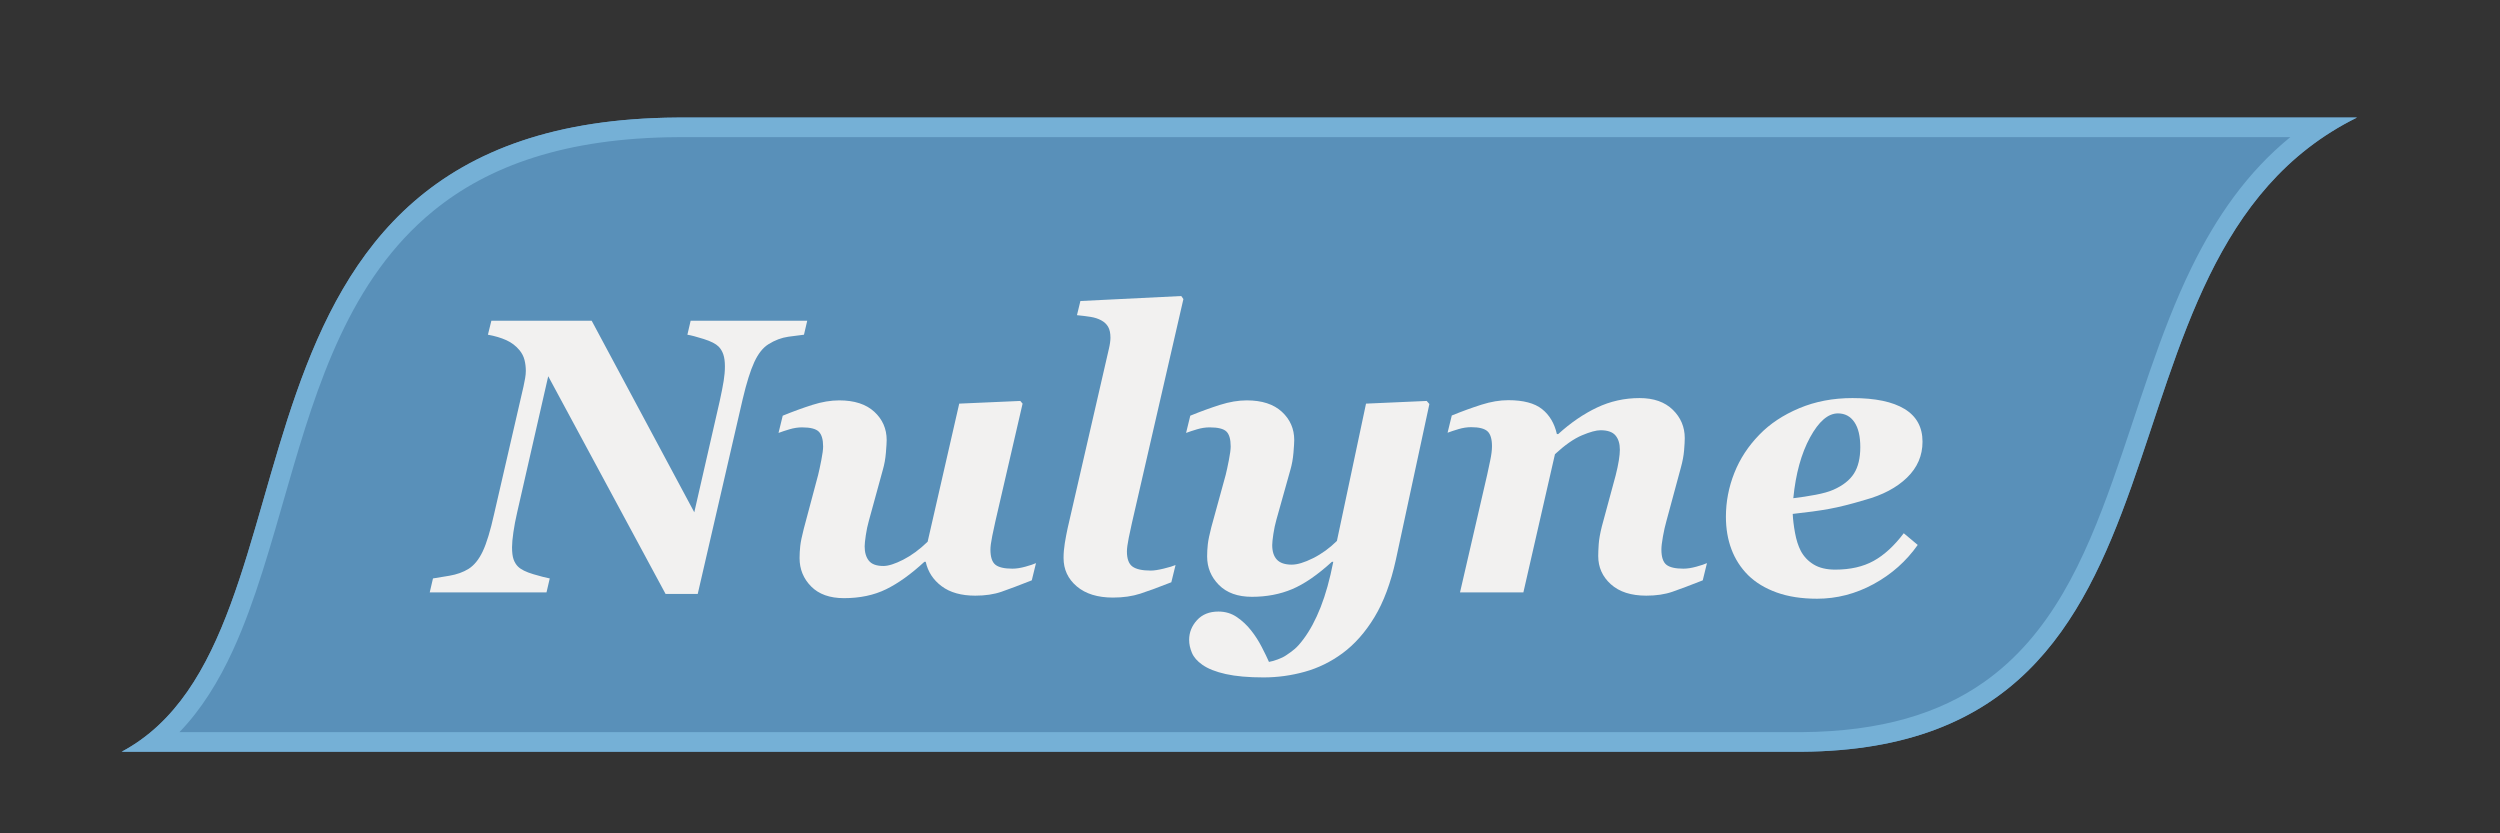
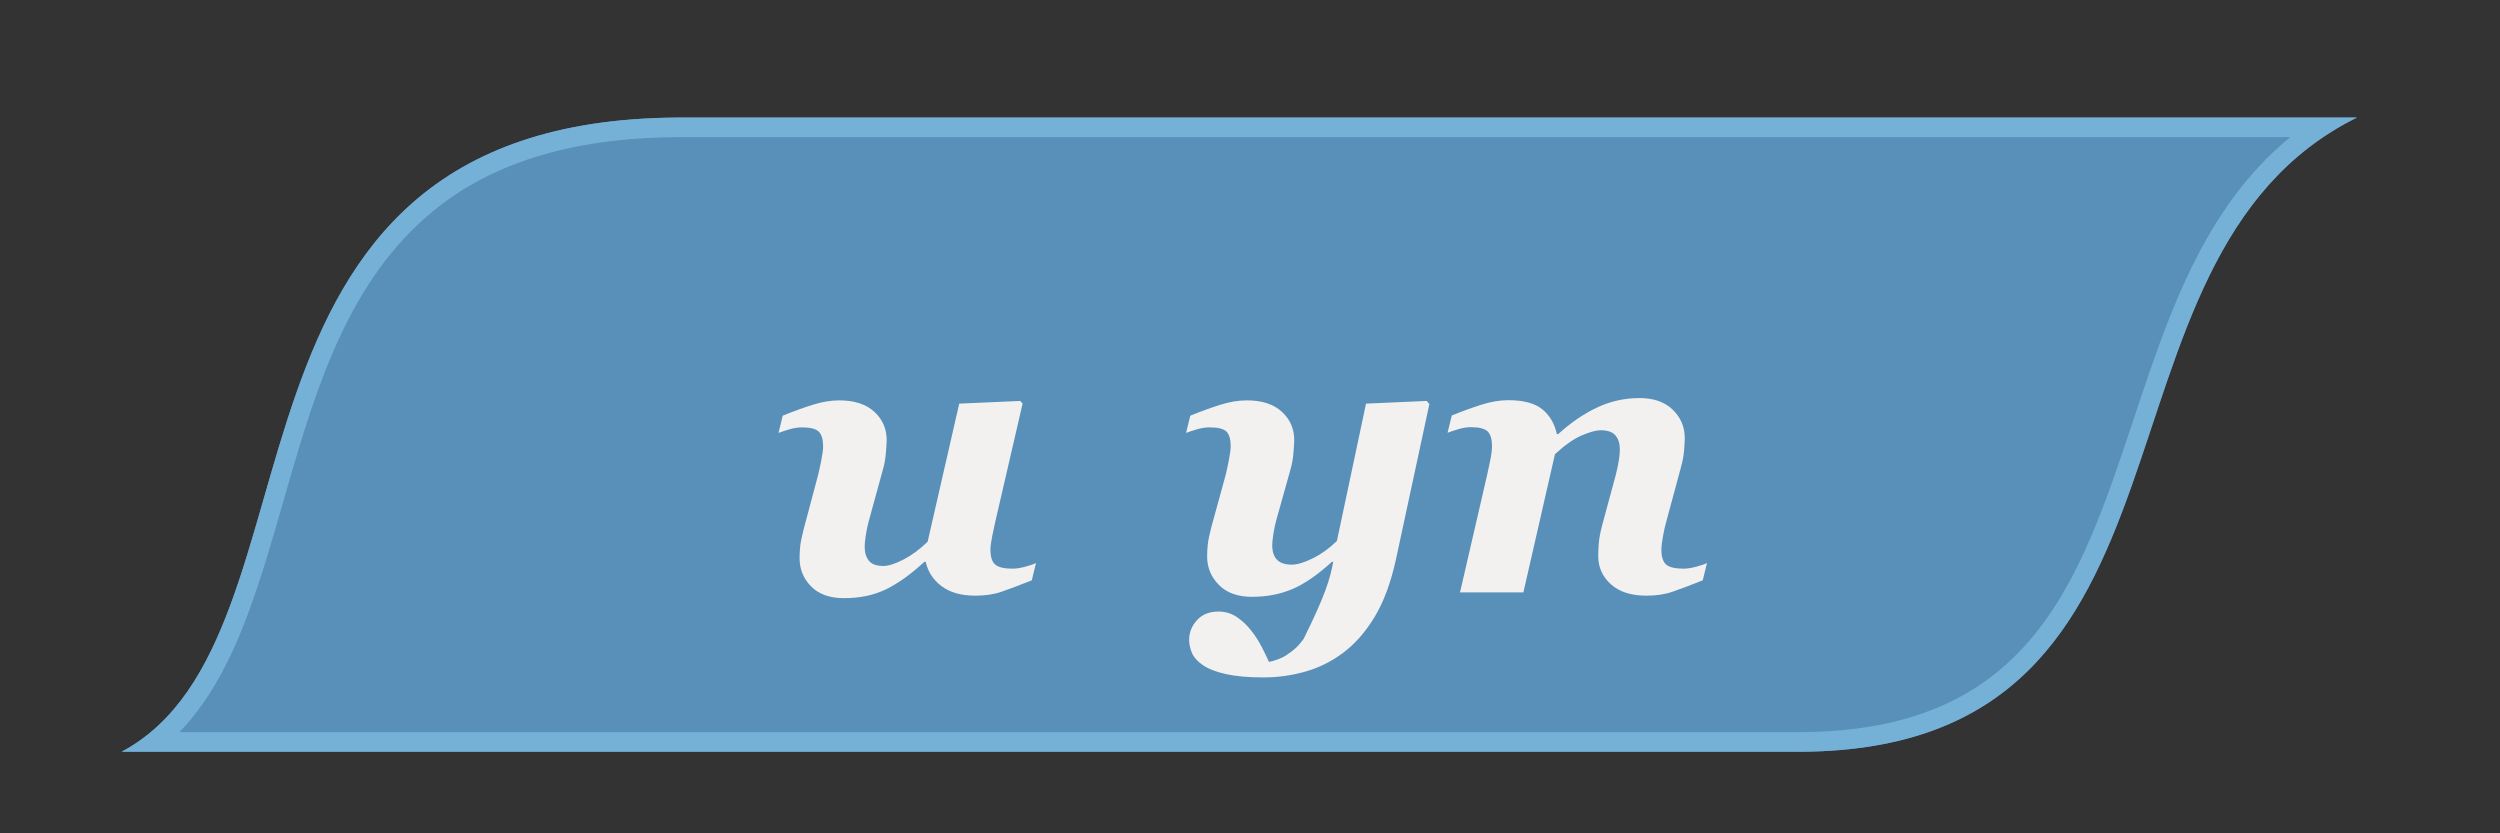
<svg xmlns="http://www.w3.org/2000/svg" width="100%" height="100%" viewBox="0 0 5315 1772" version="1.1" xml:space="preserve" style="fill-rule:evenodd;clip-rule:evenodd;stroke-linejoin:round;stroke-miterlimit:2;">
  <rect x="0" y="0" width="5315" height="1772" fill="#333333" stroke="none" />
  <g transform="matrix(1,0,0,1,-2362.205,-4724.409)">
    <g id="NulyneText_Color" transform="matrix(1.001,0,0,1,-210.628,4724.409)">
-       <rect x="2570.695" y="0" width="5310.545" height="1771.654" style="fill:none;" />
      <g id="Base" transform="matrix(0.999,0,0,1,210.453,-4724.409)">
        <path d="M3801.969,4974.337L7373.067,4974.337C6765.169,5274.62 7095.866,6316.355 6192.52,6322.613L2620.81,6322.613C3079.802,6077.726 2759.186,4980.596 3801.969,4974.337Z" style="fill:rgb(89,144,185);" />
        <path d="M3801.969,4974.337L7373.067,4974.337C6765.169,5274.62 7095.866,6316.355 6192.52,6322.613L2620.81,6322.613C3079.802,6077.726 2759.186,4980.596 3801.969,4974.337ZM3802.098,5016.004C3564.07,5017.452 3400.325,5077.343 3283.491,5172.757C3105.893,5317.792 3036.399,5541.928 2974.565,5755.613C2938.324,5880.858 2905.037,6002.984 2857.673,6106.318C2826.916,6173.423 2790.151,6232.768 2743.65,6280.947L6192.371,6280.947C6362.448,6279.747 6486.332,6240.525 6579.85,6174.738C6721.83,6074.858 6793.588,5915.591 6854.328,5744.775C6907.971,5593.915 6952.488,5433.85 7021.767,5292.472C7073.689,5186.515 7139.322,5090.924 7231.333,5016.004L3802.098,5016.004Z" style="fill:rgb(117,176,214);" />
      </g>
      <g transform="matrix(1.394,0,0,1.194,-1083.633,-5877.783)">
-         <path d="M3851.041,5493.85L3846.082,5518.736C3840.638,5519.418 3832.714,5520.611 3822.312,5522.315C3811.909,5524.02 3801.75,5528.508 3791.833,5535.781C3783.472,5541.917 3776.326,5552.485 3770.396,5567.485C3764.465,5582.484 3758.583,5604.416 3752.75,5633.278L3684.209,5980.315L3635.21,5980.315L3456.42,5592.679L3409.171,5834.751C3406.643,5847.477 3404.699,5859.409 3403.338,5870.545C3401.976,5881.681 3401.296,5890.545 3401.296,5897.135C3401.296,5906.453 3402.074,5913.669 3403.629,5918.782C3405.185,5923.896 3407.421,5928.157 3410.337,5931.566C3414.81,5936.793 3422.636,5941.339 3433.816,5945.202C3444.997,5949.066 3453.309,5951.566 3458.754,5952.702L3453.795,5977.588L3275.881,5977.588L3280.839,5952.702C3286.089,5951.793 3294.401,5950.202 3305.776,5947.929C3317.151,5945.657 3326.922,5941.566 3335.088,5935.657C3343.644,5929.294 3350.838,5918.896 3356.671,5904.465C3362.505,5890.033 3368.241,5868.045 3373.88,5838.5L3418.796,5610.779C3419.768,5605.552 3420.594,5600.609 3421.275,5595.95C3421.955,5591.291 3422.296,5587.03 3422.296,5583.166C3422.296,5576.348 3421.615,5569.814 3420.254,5563.564C3418.893,5557.315 3416.365,5551.576 3412.671,5546.349C3407.226,5538.622 3400.518,5532.656 3392.546,5528.452C3384.574,5524.247 3375.241,5521.009 3364.546,5518.736L3369.796,5493.85L3522.628,5493.85L3678.959,5834.916L3717.751,5636.687C3720.473,5622.142 3722.466,5610.268 3723.73,5601.063C3724.993,5591.859 3725.625,5583.28 3725.625,5575.325C3725.625,5566.462 3724.799,5559.246 3723.146,5553.678C3721.494,5548.11 3719.112,5543.508 3716.001,5539.872C3711.723,5534.872 3704.188,5530.383 3693.397,5526.406C3682.605,5522.429 3674.293,5519.872 3668.459,5518.736L3673.418,5493.85L3851.041,5493.85Z" style="fill:rgb(242,241,240);fill-rule:nonzero;" />
        <path d="M4031.58,5923.102L4029.539,5923.102C4009.122,5945.133 3989.678,5961.427 3971.206,5971.984C3952.734,5982.538 3931.345,5987.815 3907.04,5987.815C3885.457,5987.815 3868.783,5980.876 3857.02,5966.999C3845.256,5953.117 3839.374,5936.28 3839.374,5916.487C3839.374,5909.434 3839.714,5902.268 3840.395,5894.989C3841.075,5887.705 3842.874,5877.466 3845.791,5864.27L3867.665,5768.371C3869.027,5762 3870.631,5753.298 3872.478,5742.265C3874.325,5731.229 3875.249,5723.093 3875.249,5717.859C3875.249,5705.345 3873.061,5696.53 3868.686,5691.413C3864.311,5686.292 3855.804,5683.732 3843.166,5683.732C3836.944,5683.732 3830.576,5684.868 3824.062,5687.141C3817.548,5689.413 3811.958,5691.572 3807.291,5693.618L3813.708,5662.937C3829.458,5655.437 3844.527,5649.017 3858.916,5643.676C3873.304,5638.335 3886.915,5635.665 3899.748,5635.665C3922.887,5635.665 3940.727,5642.435 3953.269,5655.975C3965.81,5669.512 3972.081,5686.29 3972.081,5706.311C3972.081,5710.409 3971.692,5717.919 3970.914,5728.842C3970.136,5739.762 3968.581,5749.886 3966.248,5759.214L3944.956,5850C3943.012,5857.962 3941.456,5866.55 3940.29,5875.765C3939.123,5884.98 3938.54,5891.635 3938.54,5895.729C3938.54,5906.425 3940.678,5914.901 3944.956,5921.158C3949.234,5927.415 3956.623,5930.543 3967.123,5930.543C3974.706,5930.543 3984.768,5926.801 3997.31,5919.315C4009.851,5911.826 4022.247,5901.169 4034.497,5887.345L4082.621,5641.455L4175.662,5636.687L4179.162,5641.455L4137.746,5850.869C4136.384,5857.452 4134.78,5866.193 4132.933,5877.091C4131.086,5887.986 4130.162,5896.043 4130.162,5901.263C4130.162,5914.431 4132.641,5923.399 4137.6,5928.168C4142.558,5932.933 4151.259,5935.316 4163.704,5935.316C4169.537,5935.316 4176.148,5934.123 4183.537,5931.737C4190.925,5929.35 4196.273,5927.248 4199.578,5925.43L4193.162,5956.111C4173.912,5964.974 4158.551,5971.736 4147.079,5976.395C4135.607,5981.054 4122.287,5983.383 4107.121,5983.383C4085.732,5983.383 4068.621,5977.764 4055.788,5966.524C4042.955,5955.285 4034.886,5940.811 4031.58,5923.102Z" style="fill:rgb(242,241,240);fill-rule:nonzero;" />
-         <path d="M4424.159,5455.329L4345.701,5854.182C4344.34,5860.773 4342.736,5869.522 4340.889,5880.431C4339.042,5891.34 4338.118,5899.408 4338.118,5904.635C4338.118,5917.817 4340.938,5926.794 4346.576,5931.566C4352.215,5936.339 4361.548,5938.725 4374.576,5938.725C4379.437,5938.725 4386.048,5937.532 4394.409,5935.146C4402.77,5932.759 4408.701,5930.657 4412.201,5928.839L4405.784,5959.52C4386.534,5968.383 4370.784,5975.145 4358.535,5979.804C4346.285,5984.463 4332.382,5986.792 4316.827,5986.792C4293.494,5986.792 4275.119,5980.144 4261.702,5966.849C4248.286,5953.554 4241.578,5936.68 4241.578,5916.226C4241.578,5907.817 4242.21,5899.067 4243.473,5889.976C4244.737,5880.886 4246.147,5872.136 4247.703,5863.727L4310.702,5543.622C4311.48,5539.758 4312.063,5536.122 4312.452,5532.713C4312.841,5529.304 4313.035,5526.463 4313.035,5524.19C4313.035,5516.009 4311.869,5509.532 4309.535,5504.759C4307.202,5499.986 4303.702,5496.123 4299.035,5493.168C4294.369,5490.214 4289.022,5488.169 4282.994,5487.032C4276.966,5485.896 4269.966,5484.873 4261.994,5483.964L4267.244,5458.738L4420.951,5449.874L4424.159,5455.329Z" style="fill:rgb(242,241,240);fill-rule:nonzero;" />
-         <path d="M4652.531,5923.044L4650.49,5923.044C4628.518,5946.452 4608.296,5962.702 4589.824,5971.792C4571.352,5980.883 4550.935,5985.428 4528.574,5985.428C4506.991,5985.428 4490.221,5978.383 4478.262,5964.293C4466.304,5950.202 4460.325,5933.271 4460.325,5913.498C4460.325,5906.453 4460.665,5899.294 4461.346,5892.022C4462.026,5884.749 4463.825,5874.522 4466.742,5861.341L4488.616,5768.275C4489.978,5761.912 4491.582,5753.219 4493.429,5742.196C4495.276,5731.174 4496.2,5723.049 4496.2,5717.822C4496.2,5704.868 4494.012,5695.947 4489.637,5691.061C4485.262,5686.175 4476.755,5683.732 4464.117,5683.732C4457.895,5683.732 4451.527,5684.868 4445.013,5687.141C4438.499,5689.413 4432.909,5691.572 4428.242,5693.618L4434.659,5662.937C4450.409,5655.437 4465.478,5649.017 4479.867,5643.676C4494.255,5638.335 4507.866,5635.665 4520.699,5635.665C4543.838,5635.665 4561.678,5642.435 4574.22,5655.975C4586.761,5669.512 4593.032,5686.29 4593.032,5706.311C4593.032,5710.409 4592.643,5717.919 4591.865,5728.842C4591.087,5739.762 4589.532,5749.886 4587.199,5759.214L4565.907,5847.95C4563.963,5855.915 4562.407,5864.448 4561.241,5873.549C4560.074,5882.651 4559.491,5889.248 4559.491,5893.343C4559.491,5904.72 4561.873,5913.367 4566.636,5919.283C4571.4,5925.199 4578.935,5928.157 4589.24,5928.157C4597.796,5928.157 4608.636,5924.32 4621.761,5916.646C4634.886,5908.969 4646.99,5898.715 4658.073,5885.886L4702.406,5641.46L4794.863,5636.687L4798.946,5642.142L4747.905,5919.294C4740.127,5960.656 4729.239,5994.803 4715.239,6021.734C4701.239,6048.665 4685.003,6070.085 4666.531,6085.994C4648.837,6101.221 4629.684,6112.187 4609.073,6118.891C4588.462,6125.595 4567.56,6128.947 4546.366,6128.947C4523.227,6128.947 4504.026,6126.959 4488.762,6122.982C4473.499,6119.005 4461.589,6113.493 4453.034,6106.448C4445.256,6100.085 4439.957,6092.982 4437.138,6085.142C4434.318,6077.301 4432.909,6069.631 4432.909,6062.131C4432.909,6048.95 4436.895,6037.245 4444.867,6027.018C4452.839,6016.791 4463.728,6011.678 4477.533,6011.678C4488.033,6011.678 4497.415,6014.973 4505.679,6021.564C4513.943,6028.155 4521.185,6036.109 4527.408,6045.427C4533.435,6054.29 4538.831,6064.12 4543.595,6074.915C4548.359,6085.71 4552.005,6094.517 4554.532,6101.335C4558.032,6100.653 4562.359,6099.232 4567.511,6097.073C4572.664,6094.914 4576.99,6092.471 4580.49,6089.744C4585.546,6085.88 4590.018,6082.017 4593.907,6078.153C4597.796,6074.29 4602.268,6068.381 4607.323,6060.426C4617.045,6045.2 4625.698,6026.336 4633.281,6003.837C4640.865,5981.338 4647.281,5954.407 4652.531,5923.044Z" style="fill:rgb(242,241,240);fill-rule:nonzero;" />
+         <path d="M4652.531,5923.044L4650.49,5923.044C4628.518,5946.452 4608.296,5962.702 4589.824,5971.792C4571.352,5980.883 4550.935,5985.428 4528.574,5985.428C4506.991,5985.428 4490.221,5978.383 4478.262,5964.293C4466.304,5950.202 4460.325,5933.271 4460.325,5913.498C4460.325,5906.453 4460.665,5899.294 4461.346,5892.022C4462.026,5884.749 4463.825,5874.522 4466.742,5861.341L4488.616,5768.275C4489.978,5761.912 4491.582,5753.219 4493.429,5742.196C4495.276,5731.174 4496.2,5723.049 4496.2,5717.822C4496.2,5704.868 4494.012,5695.947 4489.637,5691.061C4485.262,5686.175 4476.755,5683.732 4464.117,5683.732C4457.895,5683.732 4451.527,5684.868 4445.013,5687.141C4438.499,5689.413 4432.909,5691.572 4428.242,5693.618L4434.659,5662.937C4450.409,5655.437 4465.478,5649.017 4479.867,5643.676C4494.255,5638.335 4507.866,5635.665 4520.699,5635.665C4543.838,5635.665 4561.678,5642.435 4574.22,5655.975C4586.761,5669.512 4593.032,5686.29 4593.032,5706.311C4593.032,5710.409 4592.643,5717.919 4591.865,5728.842C4591.087,5739.762 4589.532,5749.886 4587.199,5759.214L4565.907,5847.95C4563.963,5855.915 4562.407,5864.448 4561.241,5873.549C4560.074,5882.651 4559.491,5889.248 4559.491,5893.343C4559.491,5904.72 4561.873,5913.367 4566.636,5919.283C4571.4,5925.199 4578.935,5928.157 4589.24,5928.157C4597.796,5928.157 4608.636,5924.32 4621.761,5916.646C4634.886,5908.969 4646.99,5898.715 4658.073,5885.886L4702.406,5641.46L4794.863,5636.687L4798.946,5642.142L4747.905,5919.294C4740.127,5960.656 4729.239,5994.803 4715.239,6021.734C4701.239,6048.665 4685.003,6070.085 4666.531,6085.994C4648.837,6101.221 4629.684,6112.187 4609.073,6118.891C4588.462,6125.595 4567.56,6128.947 4546.366,6128.947C4523.227,6128.947 4504.026,6126.959 4488.762,6122.982C4473.499,6119.005 4461.589,6113.493 4453.034,6106.448C4445.256,6100.085 4439.957,6092.982 4437.138,6085.142C4434.318,6077.301 4432.909,6069.631 4432.909,6062.131C4432.909,6048.95 4436.895,6037.245 4444.867,6027.018C4452.839,6016.791 4463.728,6011.678 4477.533,6011.678C4488.033,6011.678 4497.415,6014.973 4505.679,6021.564C4513.943,6028.155 4521.185,6036.109 4527.408,6045.427C4533.435,6054.29 4538.831,6064.12 4543.595,6074.915C4548.359,6085.71 4552.005,6094.517 4554.532,6101.335C4558.032,6100.653 4562.359,6099.232 4567.511,6097.073C4572.664,6094.914 4576.99,6092.471 4580.49,6089.744C4585.546,6085.88 4590.018,6082.017 4593.907,6078.153C4597.796,6074.29 4602.268,6068.381 4607.323,6060.426C4640.865,5981.338 4647.281,5954.407 4652.531,5923.044Z" style="fill:rgb(242,241,240);fill-rule:nonzero;" />
        <path d="M5221.858,5925.43L5215.441,5956.111C5196.191,5964.974 5180.831,5971.736 5169.358,5976.395C5157.886,5981.054 5144.567,5983.383 5129.401,5983.383C5106.262,5983.383 5088.276,5976.622 5075.443,5963.099C5062.61,5949.577 5056.193,5932.816 5056.193,5912.817C5056.193,5907.362 5056.436,5900.374 5056.922,5891.851C5057.408,5883.329 5059.012,5872.704 5061.735,5859.977L5082.734,5769.298C5084.873,5759.525 5086.477,5750.719 5087.547,5742.878C5088.616,5735.037 5089.151,5728.617 5089.151,5723.617C5089.151,5712.708 5086.915,5704.186 5082.443,5698.05C5077.971,5691.913 5070.387,5688.845 5059.693,5688.845C5053.082,5688.845 5043.652,5691.857 5031.402,5697.879C5019.152,5703.902 5005.444,5715.095 4990.277,5731.458L4942.153,5977.588L4845.612,5977.588L4887.028,5767.934C4888.195,5761.571 4889.702,5753.275 4891.549,5743.048C4893.396,5732.821 4894.32,5724.299 4894.32,5717.481C4894.32,5704.527 4892.035,5695.606 4887.466,5690.72C4882.897,5685.834 4874.584,5683.391 4862.529,5683.391C4856.307,5683.391 4849.939,5684.527 4843.425,5686.8C4836.911,5689.072 4831.321,5691.232 4826.654,5693.277L4833.071,5662.596C4848.821,5655.096 4863.89,5648.676 4878.279,5643.335C4892.667,5637.994 4906.278,5635.324 4919.111,5635.324C4942.056,5635.324 4959.215,5640.608 4970.59,5651.176C4981.965,5661.744 4989.499,5676.573 4993.194,5695.663L4995.235,5695.663C5014.291,5675.436 5033.978,5659.698 5054.297,5648.449C5074.616,5637.199 5096.248,5631.574 5119.192,5631.574C5140.775,5631.574 5157.643,5638.506 5169.796,5652.369C5181.949,5666.232 5188.025,5683.05 5188.025,5702.822C5188.025,5708.049 5187.685,5715.379 5187.004,5724.81C5186.323,5734.242 5184.719,5744.298 5182.192,5754.98L5160.025,5850.773C5158.081,5858.727 5156.331,5867.818 5154.775,5878.045C5153.22,5888.272 5152.442,5895.999 5152.442,5901.226C5152.442,5914.408 5154.921,5923.385 5159.879,5928.157C5164.838,5932.93 5173.539,5935.316 5185.983,5935.316C5191.816,5935.316 5198.428,5934.123 5205.816,5931.737C5213.205,5929.35 5218.552,5927.248 5221.858,5925.43Z" style="fill:rgb(242,241,240);fill-rule:nonzero;" />
-         <path d="M5389.564,5988.837C5366.231,5988.837 5345.766,5985.144 5328.169,5977.758C5310.572,5970.372 5296.037,5960.088 5284.565,5946.907C5273.288,5933.725 5264.83,5918.385 5259.191,5900.885C5253.552,5883.386 5250.732,5864.068 5250.732,5842.932C5250.732,5816.115 5255.01,5790.093 5263.566,5764.866C5272.121,5739.639 5284.857,5716.913 5301.774,5696.686C5317.718,5677.368 5337.94,5661.687 5362.439,5649.642C5386.939,5637.597 5413.967,5631.574 5443.522,5631.574C5478.327,5631.574 5504.82,5638.051 5523,5651.005C5541.18,5663.96 5550.271,5683.391 5550.271,5709.299C5550.271,5734.071 5542.396,5755.378 5526.646,5773.218C5510.896,5791.058 5489.507,5804.297 5462.48,5812.933C5441.091,5820.433 5422.862,5825.773 5407.793,5828.955C5392.724,5832.137 5374.3,5835.091 5352.523,5837.819C5352.912,5847.818 5354.078,5859.068 5356.023,5871.568C5357.967,5884.067 5360.884,5894.749 5364.773,5903.612C5369.439,5913.839 5376.05,5921.964 5384.606,5927.987C5393.161,5934.009 5404.05,5937.021 5417.272,5937.021C5440.216,5937.021 5459.709,5931.85 5475.751,5921.51C5491.792,5911.169 5507.104,5894.749 5521.688,5872.25L5542.979,5893.044C5525.479,5922.135 5503.07,5945.373 5475.751,5962.759C5448.432,5980.144 5419.703,5988.837 5389.564,5988.837ZM5455.48,5718.844C5455.48,5699.527 5452.466,5684.698 5446.438,5674.357C5440.411,5664.016 5432.05,5658.846 5421.355,5658.846C5406.383,5658.846 5392.238,5673.107 5378.918,5701.629C5365.599,5730.151 5357.092,5766.23 5353.398,5809.865C5364.87,5808.274 5376.245,5806.229 5387.523,5803.729C5398.8,5801.229 5407.745,5798.274 5414.356,5794.865C5428.939,5787.365 5439.439,5777.707 5445.855,5765.889C5452.272,5754.071 5455.48,5738.389 5455.48,5718.844Z" style="fill:rgb(242,241,240);fill-rule:nonzero;" />
      </g>
    </g>
  </g>
</svg>